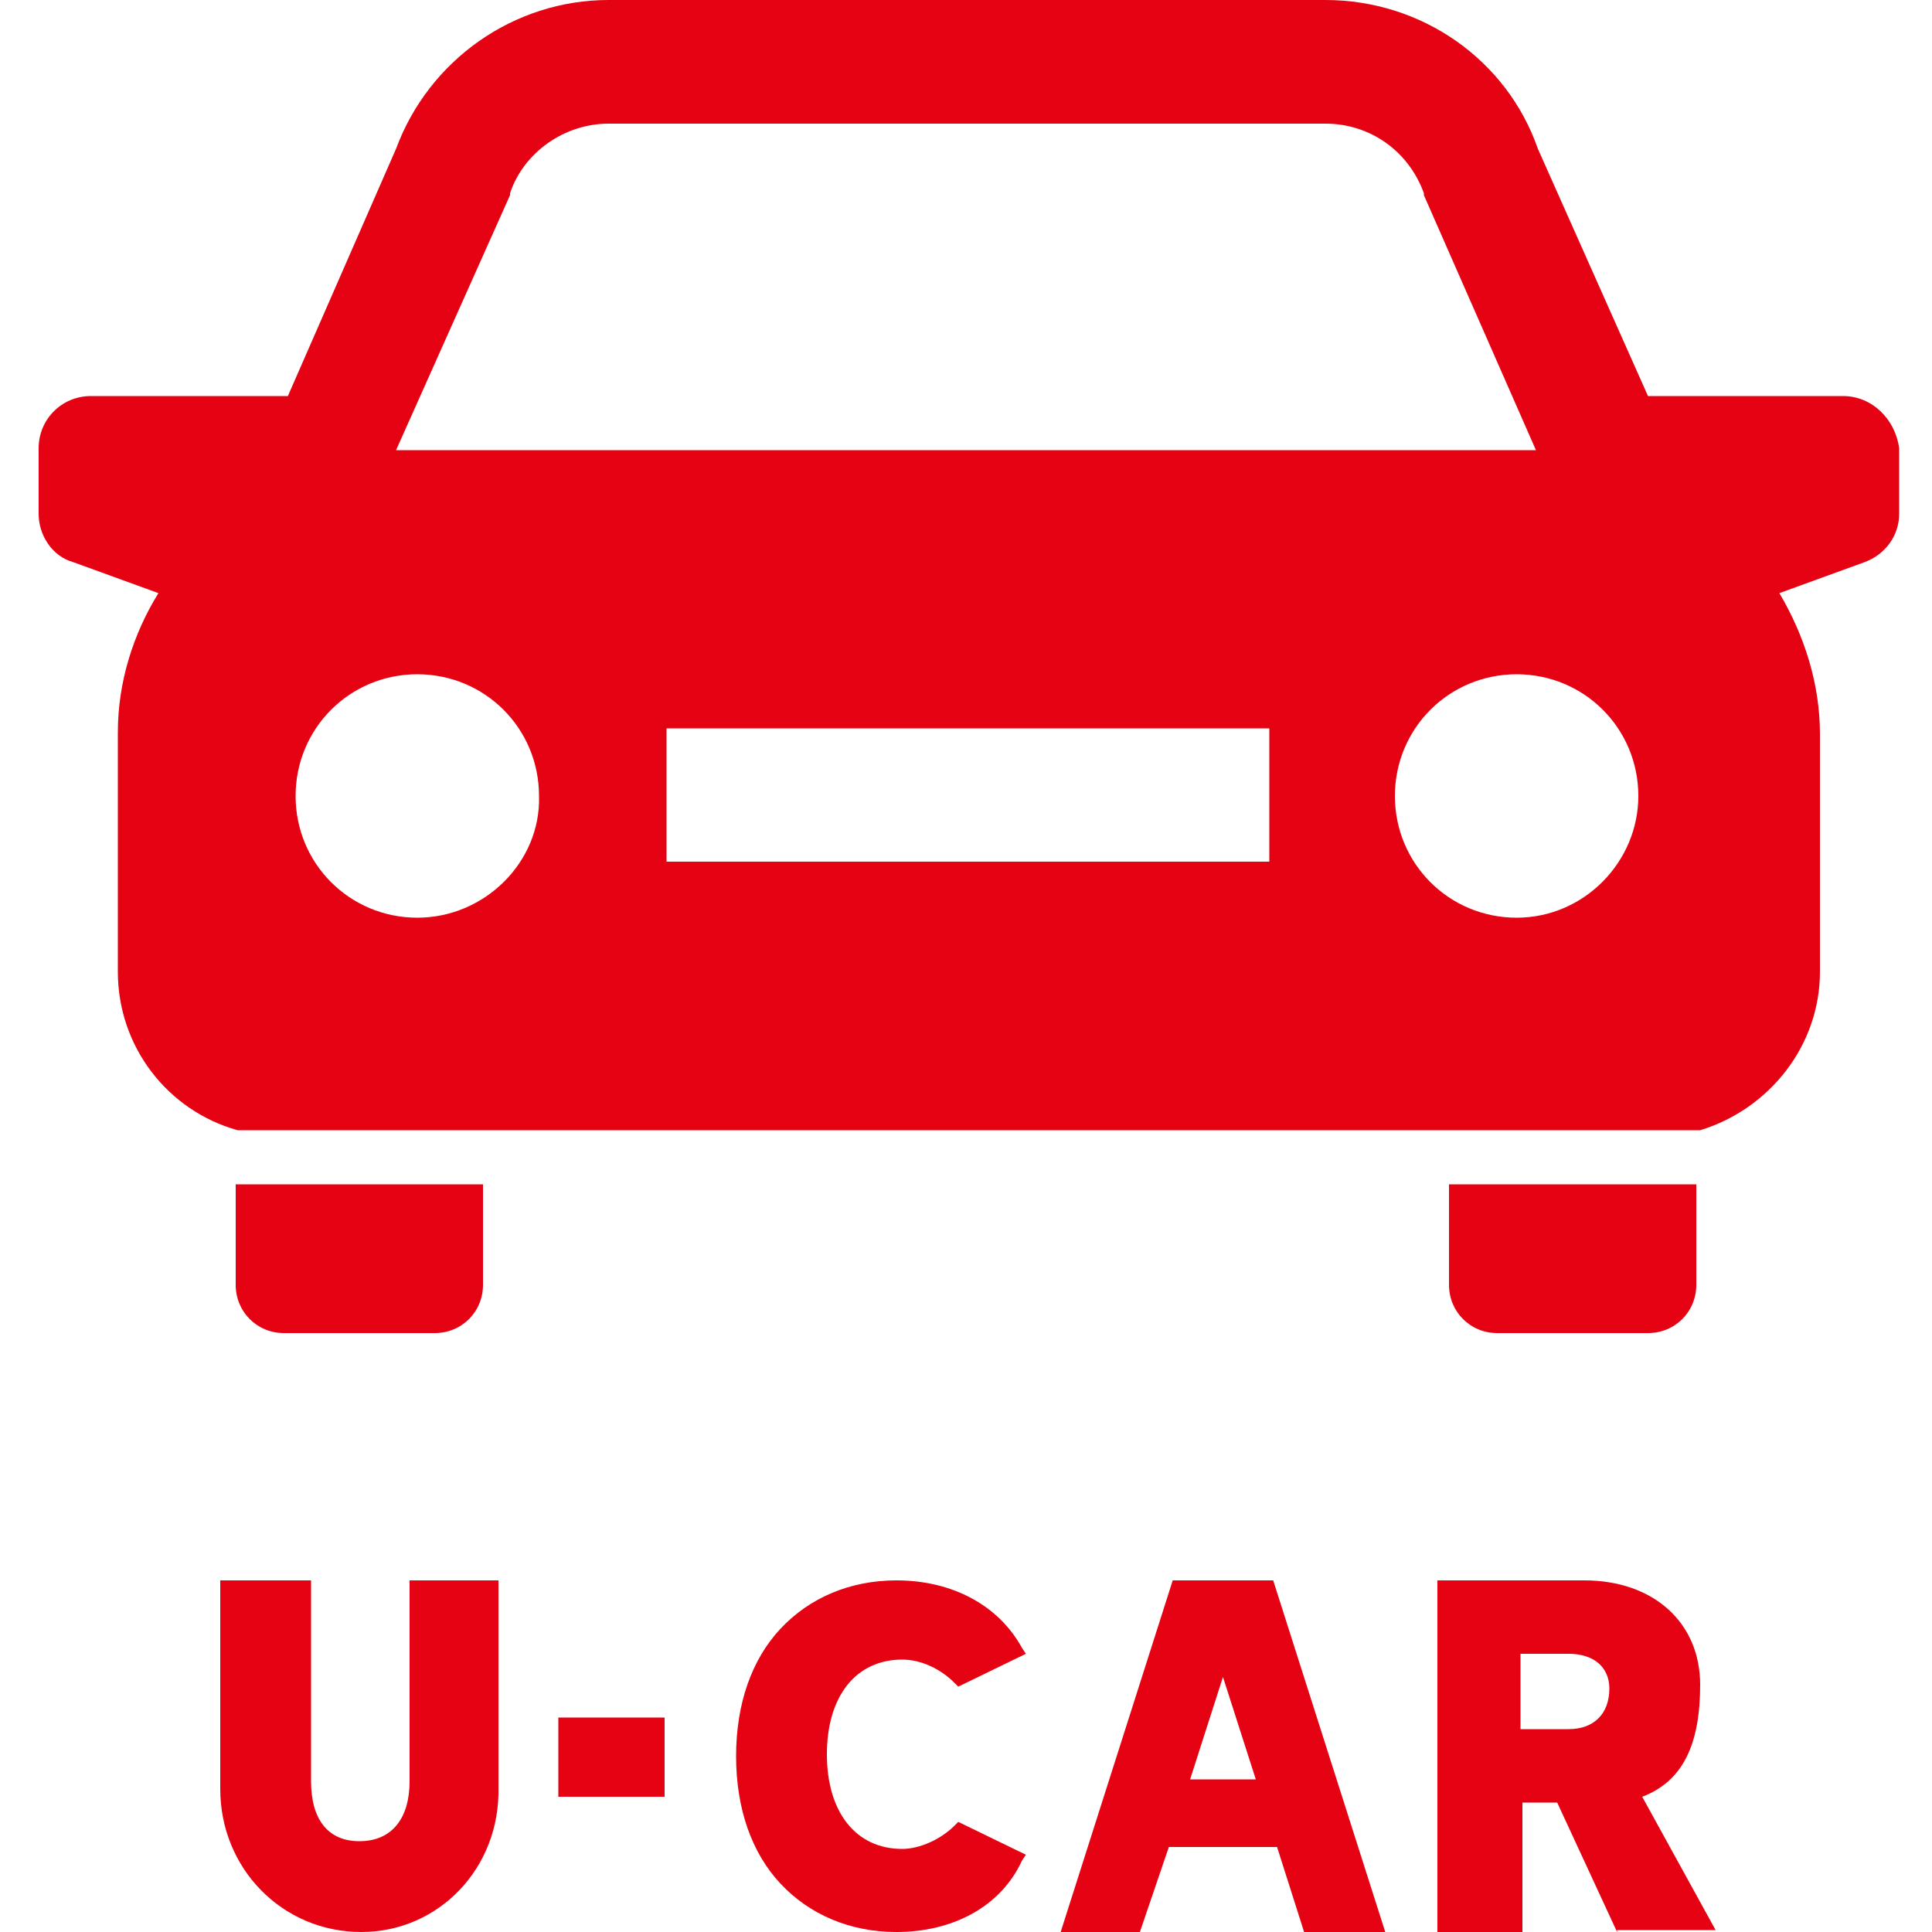
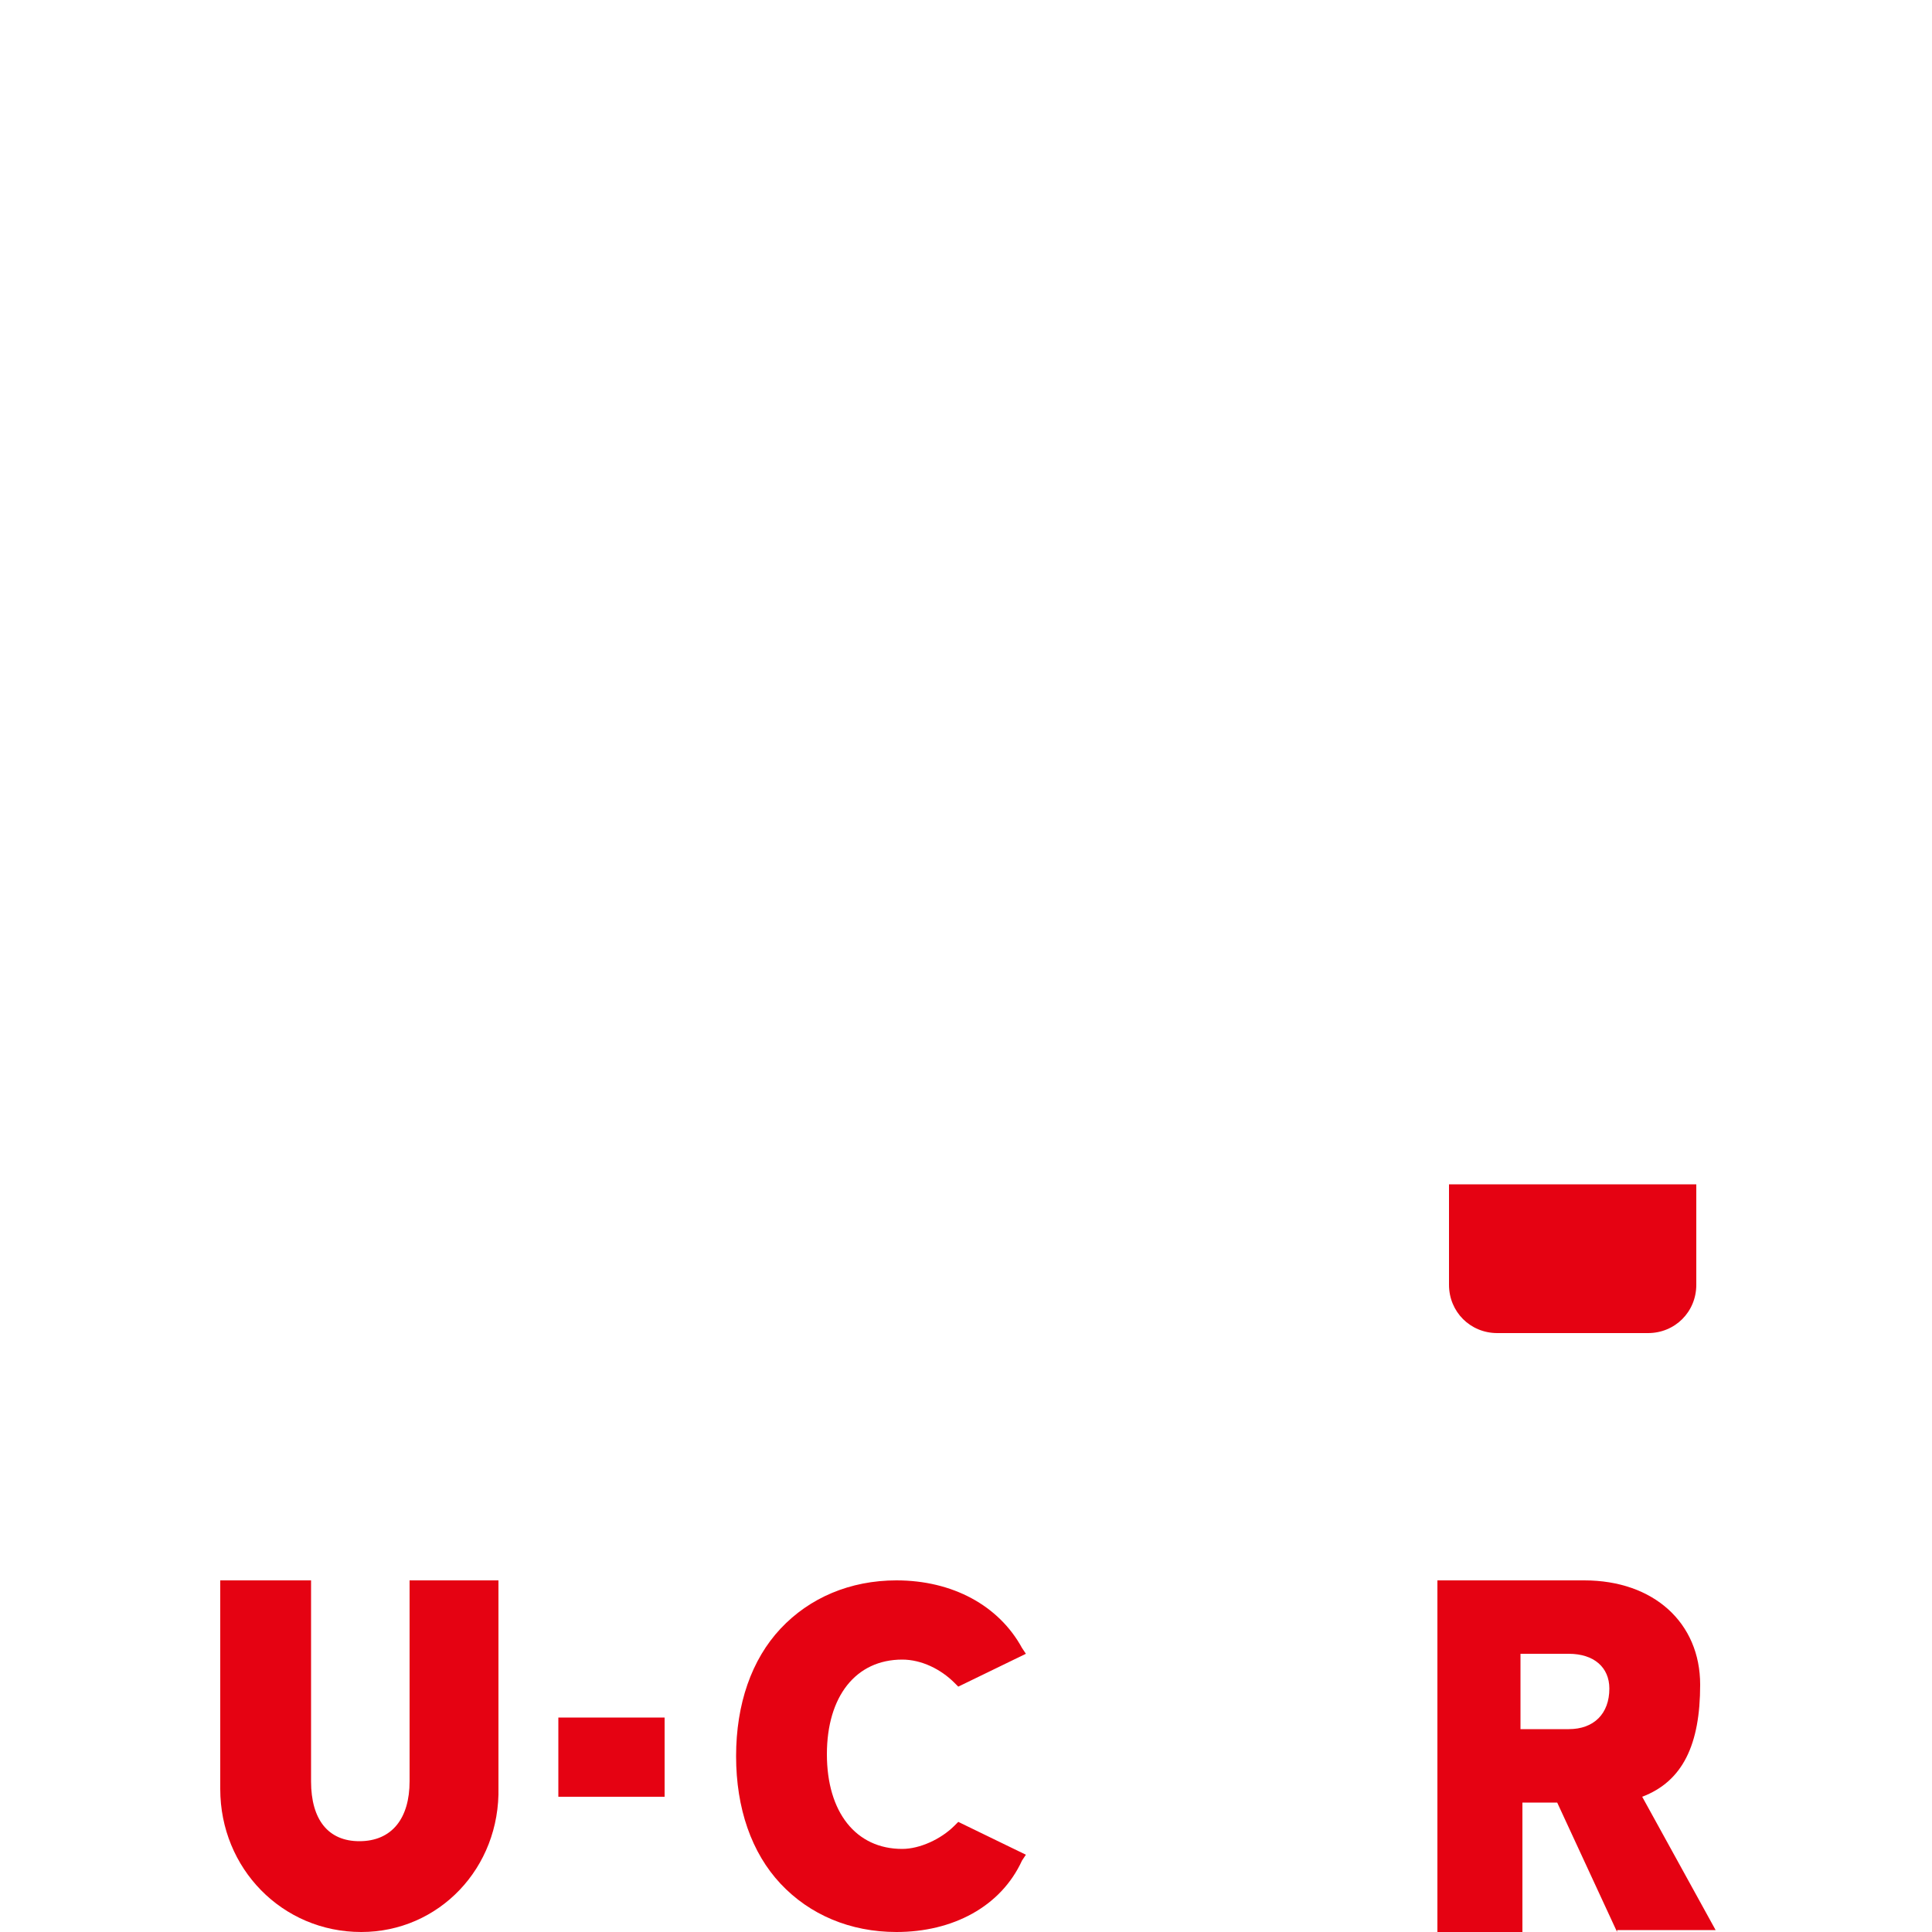
<svg xmlns="http://www.w3.org/2000/svg" version="1.1" id="レイヤー_1" x="0px" y="0px" viewBox="0 0 100 100" style="enable-background:new 0 0 100 100;" xml:space="preserve">
  <style type="text/css">
	.st0{fill:#E50212;}
</style>
  <g>
    <path class="st0" d="M75,61.3v5.2c0,1.4,1.1,2.5,2.5,2.5h7.8c1.4,0,2.5-1.1,2.5-2.5v-5.2H75z" />
-     <path class="st0" d="M12.2,61.3v5.2c0,1.4,1.1,2.5,2.5,2.5h7.8c1.4,0,2.5-1.1,2.5-2.5v-5.2H12.2z" />
-     <path class="st0" d="M95.4,20.5H85.3L79.6,7.7C78,3.1,73.6,0,68.6,0H31.5c-4.9,0-9.3,3.1-11,7.7l-5.6,12.8H4.7   c-1.5,0-2.7,1.2-2.7,2.7v3.4c0,1.1,0.7,2.2,1.8,2.5l4.4,1.6c-1.3,2.1-2.1,4.6-2.1,7.2v12.4c0,3.9,2.6,7.2,6.2,8.2v0h75.7v0   c3.6-1.1,6.2-4.4,6.2-8.2V38c0-2.6-0.8-5.1-2.1-7.3l4.4-1.6c1.1-0.4,1.8-1.4,1.8-2.5v-3.4C98.1,21.7,96.9,20.5,95.4,20.5z    M26.4,10.1l0-0.1c0.7-2.1,2.8-3.6,5.1-3.6h37.1c2.3,0,4.3,1.4,5.1,3.6l0,0.1l5.8,13.2h-59L26.4,10.1z M21.6,47.5   c-3.5,0-6.3-2.8-6.3-6.3s2.8-6.3,6.3-6.3s6.3,2.8,6.3,6.3C28,44.6,25.1,47.5,21.6,47.5z M65.7,44.6H34.5v-6.9h31.2L65.7,44.6   L65.7,44.6z M78.5,47.5c-3.5,0-6.3-2.8-6.3-6.3s2.8-6.3,6.3-6.3c3.5,0,6.3,2.8,6.3,6.3C84.8,44.6,82,47.5,78.5,47.5z" />
    <g>
      <g>
-         <path class="st0" d="M60.5,95.6h5.6l1.4,4.4h4.2l-5.8-18.2h-5.2L54.9,100H59L60.5,95.6z M63.3,86.8l1.7,5.3h-3.4L63.3,86.8z" />
-       </g>
+         </g>
      <g>
        <path class="st0" d="M18.7,100c-4.1,0-7.3-3.3-7.3-7.4V81.8h4.7v10.4c0,2,0.9,3.1,2.5,3.1c1.7,0,2.6-1.2,2.6-3.1V81.8h4.6v10.7     C25.9,96.7,22.7,100,18.7,100z" />
      </g>
      <g>
        <path class="st0" d="M46.4,100c-2.4,0-4.5-0.9-6-2.5c-1.5-1.6-2.3-3.9-2.3-6.6s0.8-5,2.3-6.6c1.5-1.6,3.6-2.5,6-2.5     c2.9,0,5.3,1.3,6.5,3.5l0.2,0.3l-3.5,1.7l-0.2-0.2c-0.7-0.7-1.7-1.2-2.7-1.2c-2.4,0-3.9,1.9-3.9,4.9c0,3,1.5,4.9,3.9,4.9     c0.9,0,2-0.5,2.7-1.2l0.2-0.2l3.5,1.7l-0.2,0.3C51.8,98.7,49.3,100,46.4,100z" />
      </g>
      <g>
        <path class="st0" d="M83.7,100l-3.1-6.7h-1.8v6.7h-4.4V81.8H82c3.6,0,6,2.2,6,5.4c0,3.1-0.9,5-3,5.8l3.8,6.9H83.7z M81.2,89.5     c1.3,0,2.1-0.8,2.1-2.1c0-1.1-0.8-1.8-2.1-1.8h-2.5v3.9H81.2z" />
      </g>
      <g>
        <rect x="28.9" y="88.9" class="st0" width="5.5" height="4.1" />
      </g>
    </g>
  </g>
</svg>